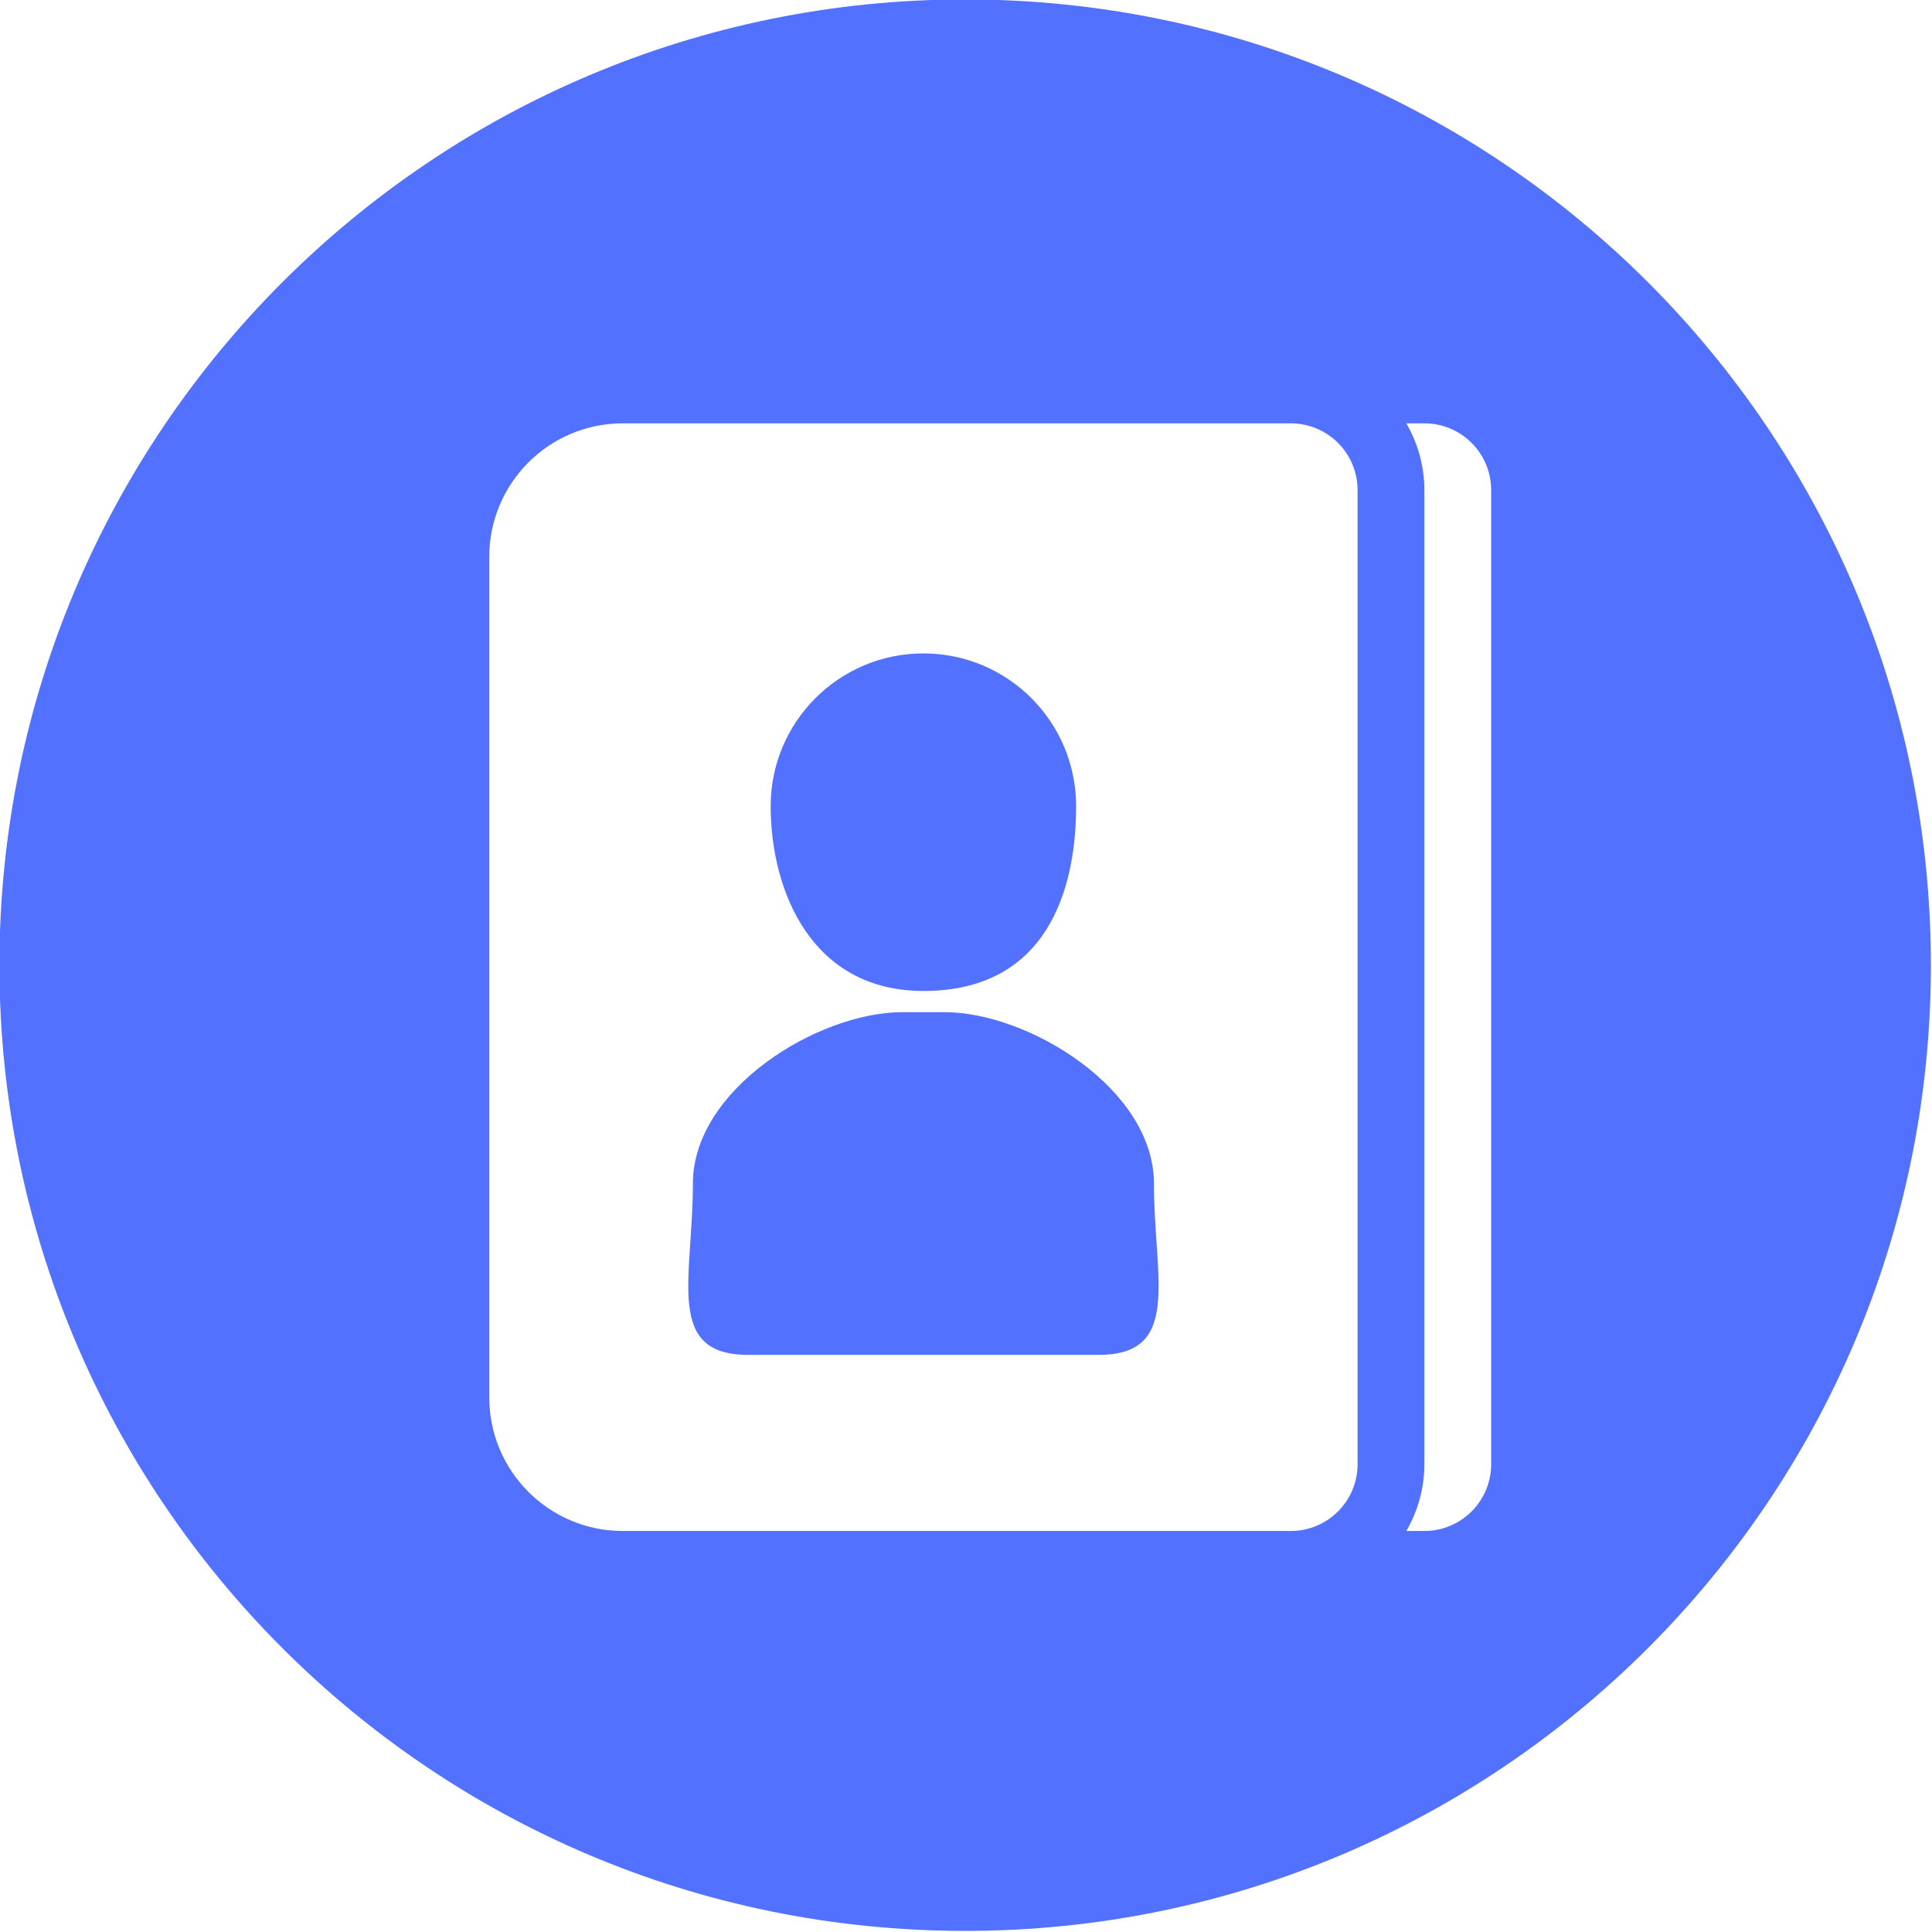
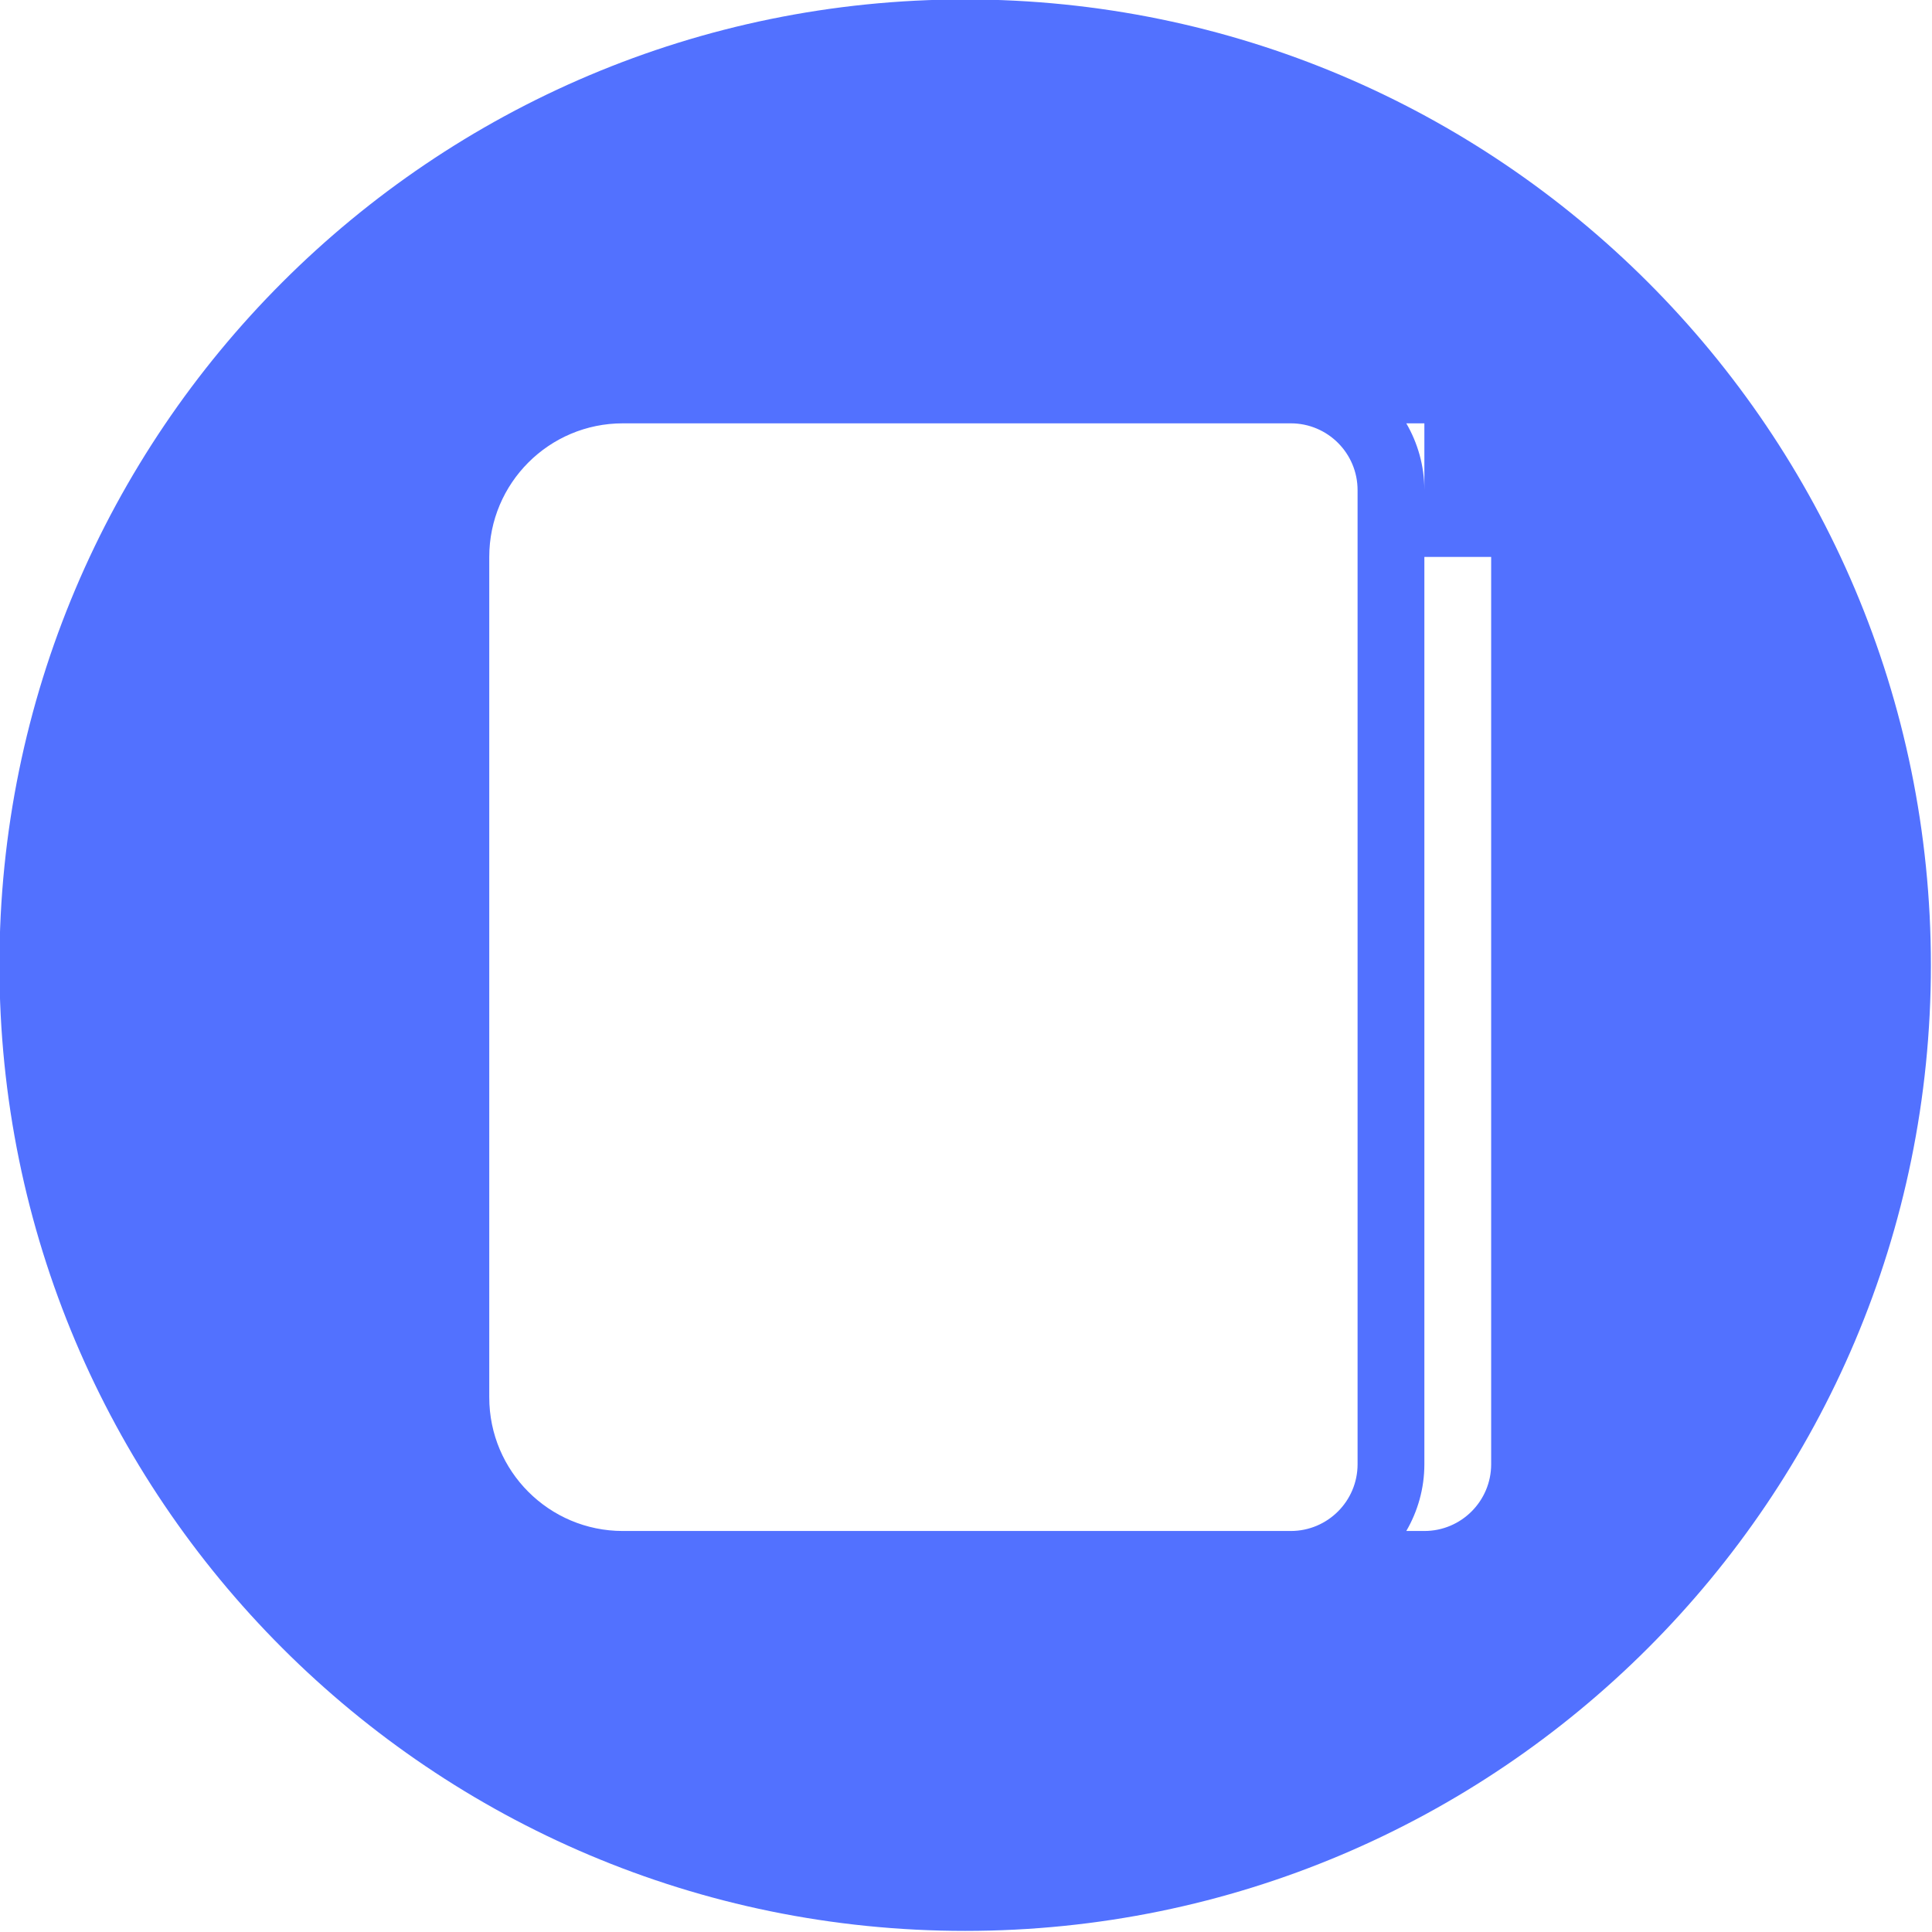
<svg xmlns="http://www.w3.org/2000/svg" fill="#5271ff" height="115.7" preserveAspectRatio="xMidYMid meet" version="1" viewBox="11.7 11.7 115.7 115.7" width="115.7" zoomAndPan="magnify">
  <g id="change1_1">
-     <path d="M66.999,71.045c7.382,0,9.145-6.02,9.145-11.07s-4.095-9.145-9.145-9.145s-9.146,4.095-9.146,9.145 S60.279,71.045,66.999,71.045z" fill="inherit" />
-   </g>
+     </g>
  <g id="change1_2">
-     <path d="M68.273,72.316h-1.274h-1.274c-5.013,0-12.53,4.592-12.53,10.26s-1.7,10.262,3.312,10.262h10.493h10.493 c5.012,0,3.312-4.594,3.312-10.262S73.286,72.316,68.273,72.316z" fill="inherit" />
-   </g>
+     </g>
  <g id="change1_3">
-     <path d="M69.498,11.666c-31.939,0-57.832,25.894-57.832,57.834c0,31.94,25.893,57.834,57.832,57.834 c31.941,0,57.836-25.895,57.836-57.834C127.334,37.559,101.439,11.666,69.498,11.666z M93,45.052v50.333v4c0,2.209-1.791,4-4,4h-4 H62.924H49c-4.418,0-8-3.582-8-8V45.052c0-4.418,3.582-8,8-8h13.924H85h4c2.209,0,4,1.791,4,4V45.052z M101,45.052v50.333v4 c0,2.209-1.791,4-4,4h-1.082c0.684-1.179,1.082-2.542,1.082-4v-4V45.052v-4c0-1.458-0.398-2.822-1.082-4H97c2.209,0,4,1.791,4,4 V45.052z" fill="inherit" />
+     <path d="M69.498,11.666c-31.939,0-57.832,25.894-57.832,57.834c0,31.94,25.893,57.834,57.832,57.834 c31.941,0,57.836-25.895,57.836-57.834C127.334,37.559,101.439,11.666,69.498,11.666z M93,45.052v50.333v4c0,2.209-1.791,4-4,4h-4 H62.924H49c-4.418,0-8-3.582-8-8V45.052c0-4.418,3.582-8,8-8h13.924H85h4c2.209,0,4,1.791,4,4V45.052z M101,45.052v50.333v4 c0,2.209-1.791,4-4,4h-1.082c0.684-1.179,1.082-2.542,1.082-4v-4V45.052v-4c0-1.458-0.398-2.822-1.082-4H97V45.052z" fill="inherit" />
  </g>
</svg>